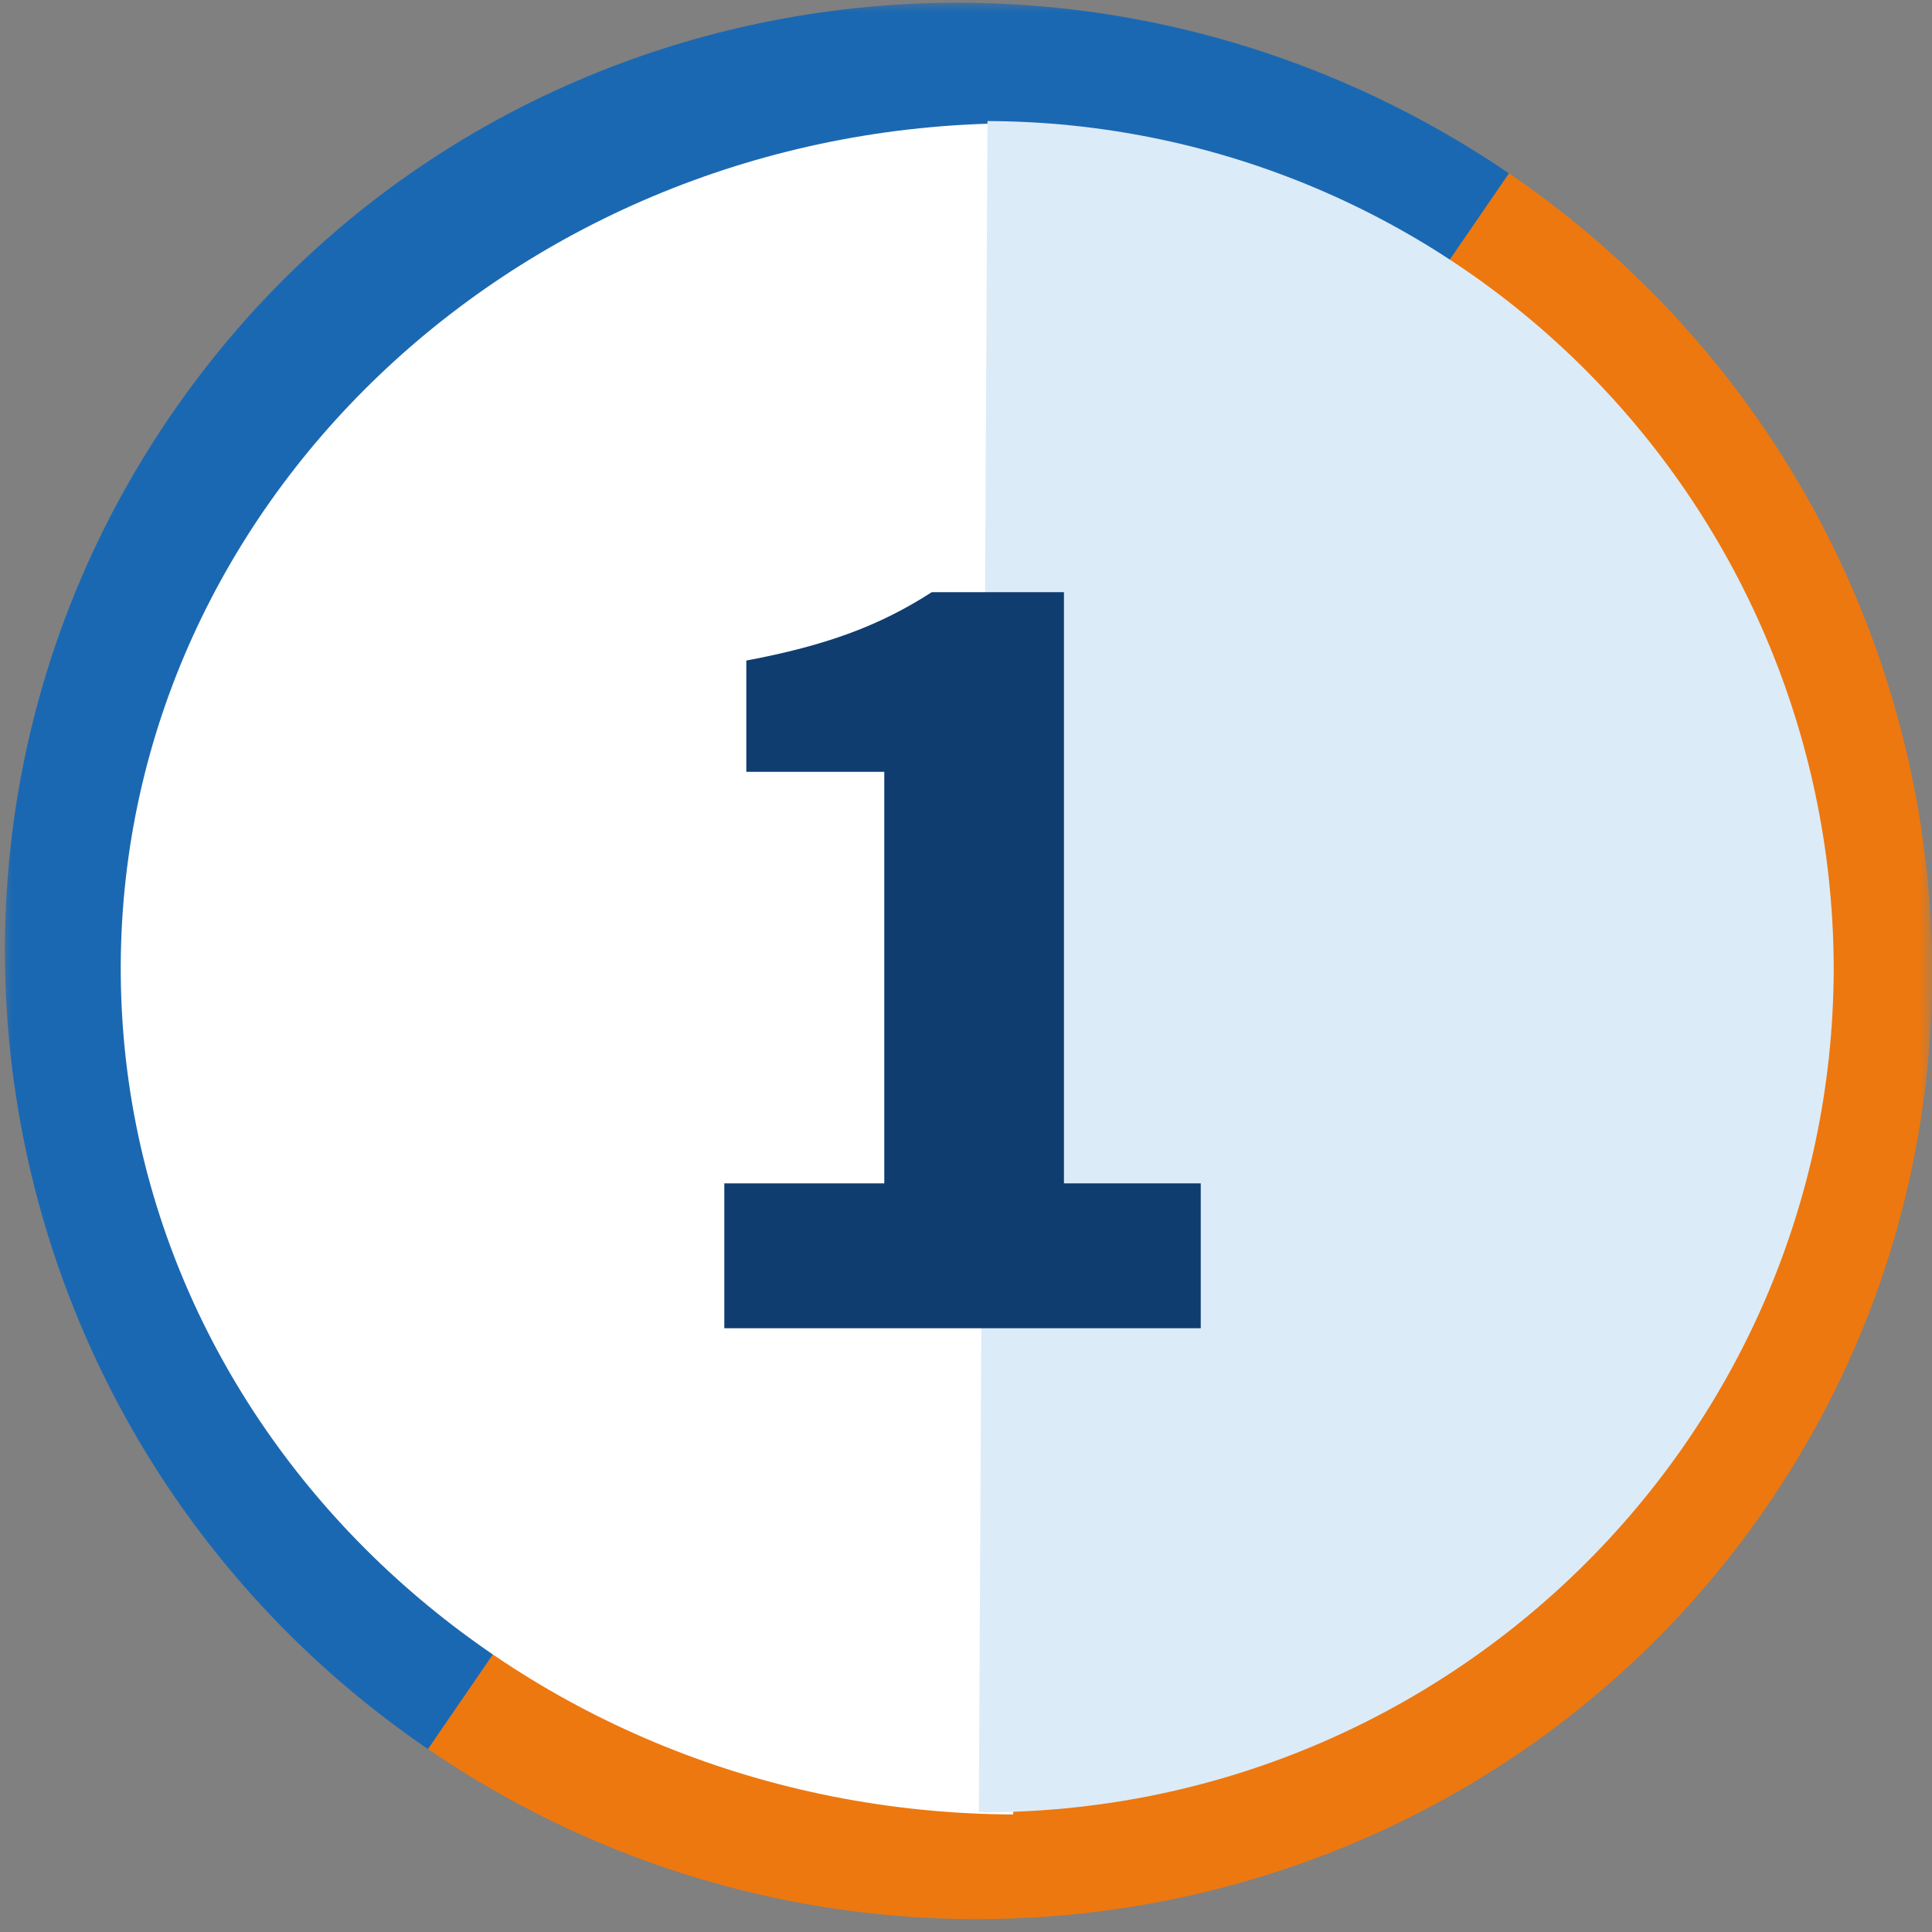
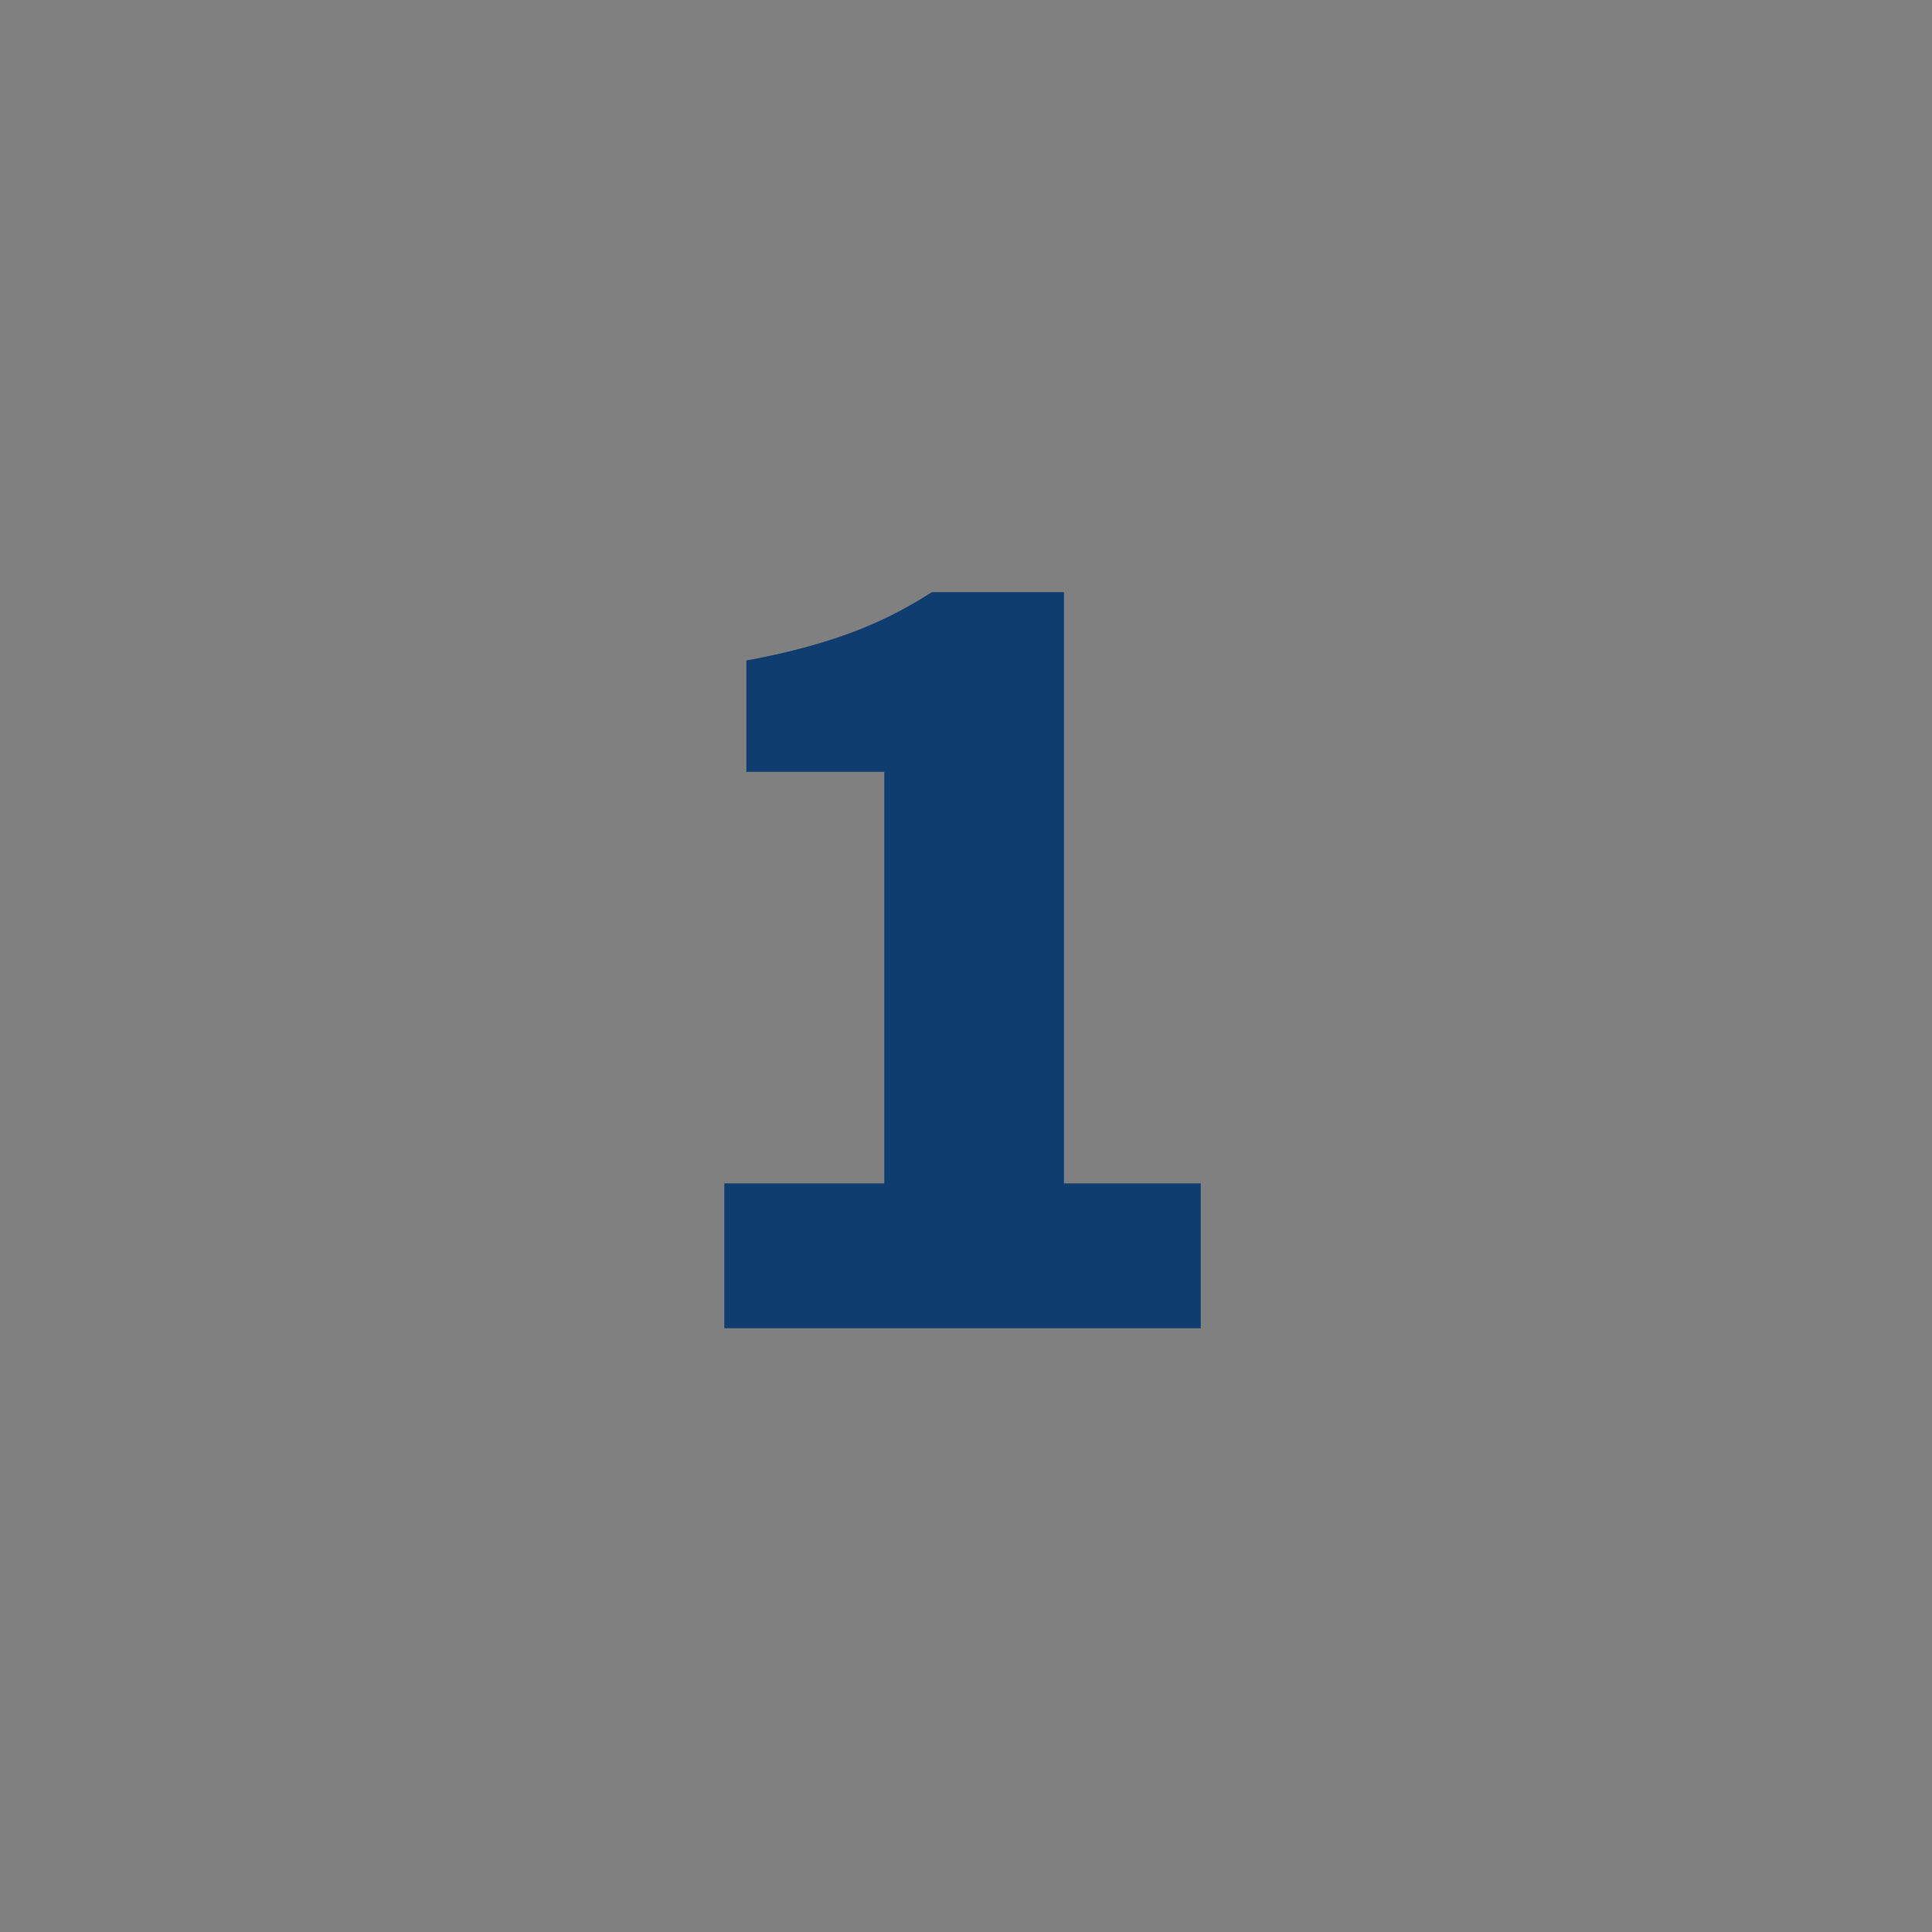
<svg xmlns="http://www.w3.org/2000/svg" width="80" height="80" viewBox="0 0 80 80" fill="none">
  <rect x="0" y="0" width="80" height="80" fill="#808080" stroke="none" />
  <g clip-path="url(#clip0_13759_286735)">
    <mask id="mask0_13759_286735" style="mask-type:luminance" maskUnits="userSpaceOnUse" x="0" y="0" width="80" height="80">
-       <path d="M80 0H0V80H80V0Z" fill="white" />
-     </mask>
+       </mask>
    <g mask="url(#mask0_13759_286735)">
-       <path d="M17.722 72.426C-0.507 59.972 -5.29 35.245 7.074 17.196C19.438 -0.853 44.164 -5.275 62.484 7.179" fill="#1B68B2" />
-       <path d="M62.488 7.179C80.717 19.633 85.5 44.45 73.137 62.409C60.773 80.368 35.956 84.88 17.727 72.426" fill="#ED780F" />
      <path d="M41.954 75.133C21.445 75.043 4.906 59.251 5 39.938C5.095 20.626 21.823 5.013 42.334 5.103" fill="white" />
      <path d="M40.89 5.013C50.202 5.039 59.123 8.76 65.693 15.36C72.263 21.959 75.945 30.896 75.93 40.209C75.838 59.52 59.978 75.133 40.531 75.043" fill="#DCEBF8" />
    </g>
    <path d="M29.992 55V49H36.616V31.96H30.904V27.352C34.216 26.728 36.424 25.912 38.584 24.52H44.056V49H49.72V55H29.992Z" fill="#0F3D70" />
  </g>
  <defs>
    <clipPath id="clip0_13759_286735">
      <rect width="80" height="80" fill="white" />
    </clipPath>
  </defs>
</svg>